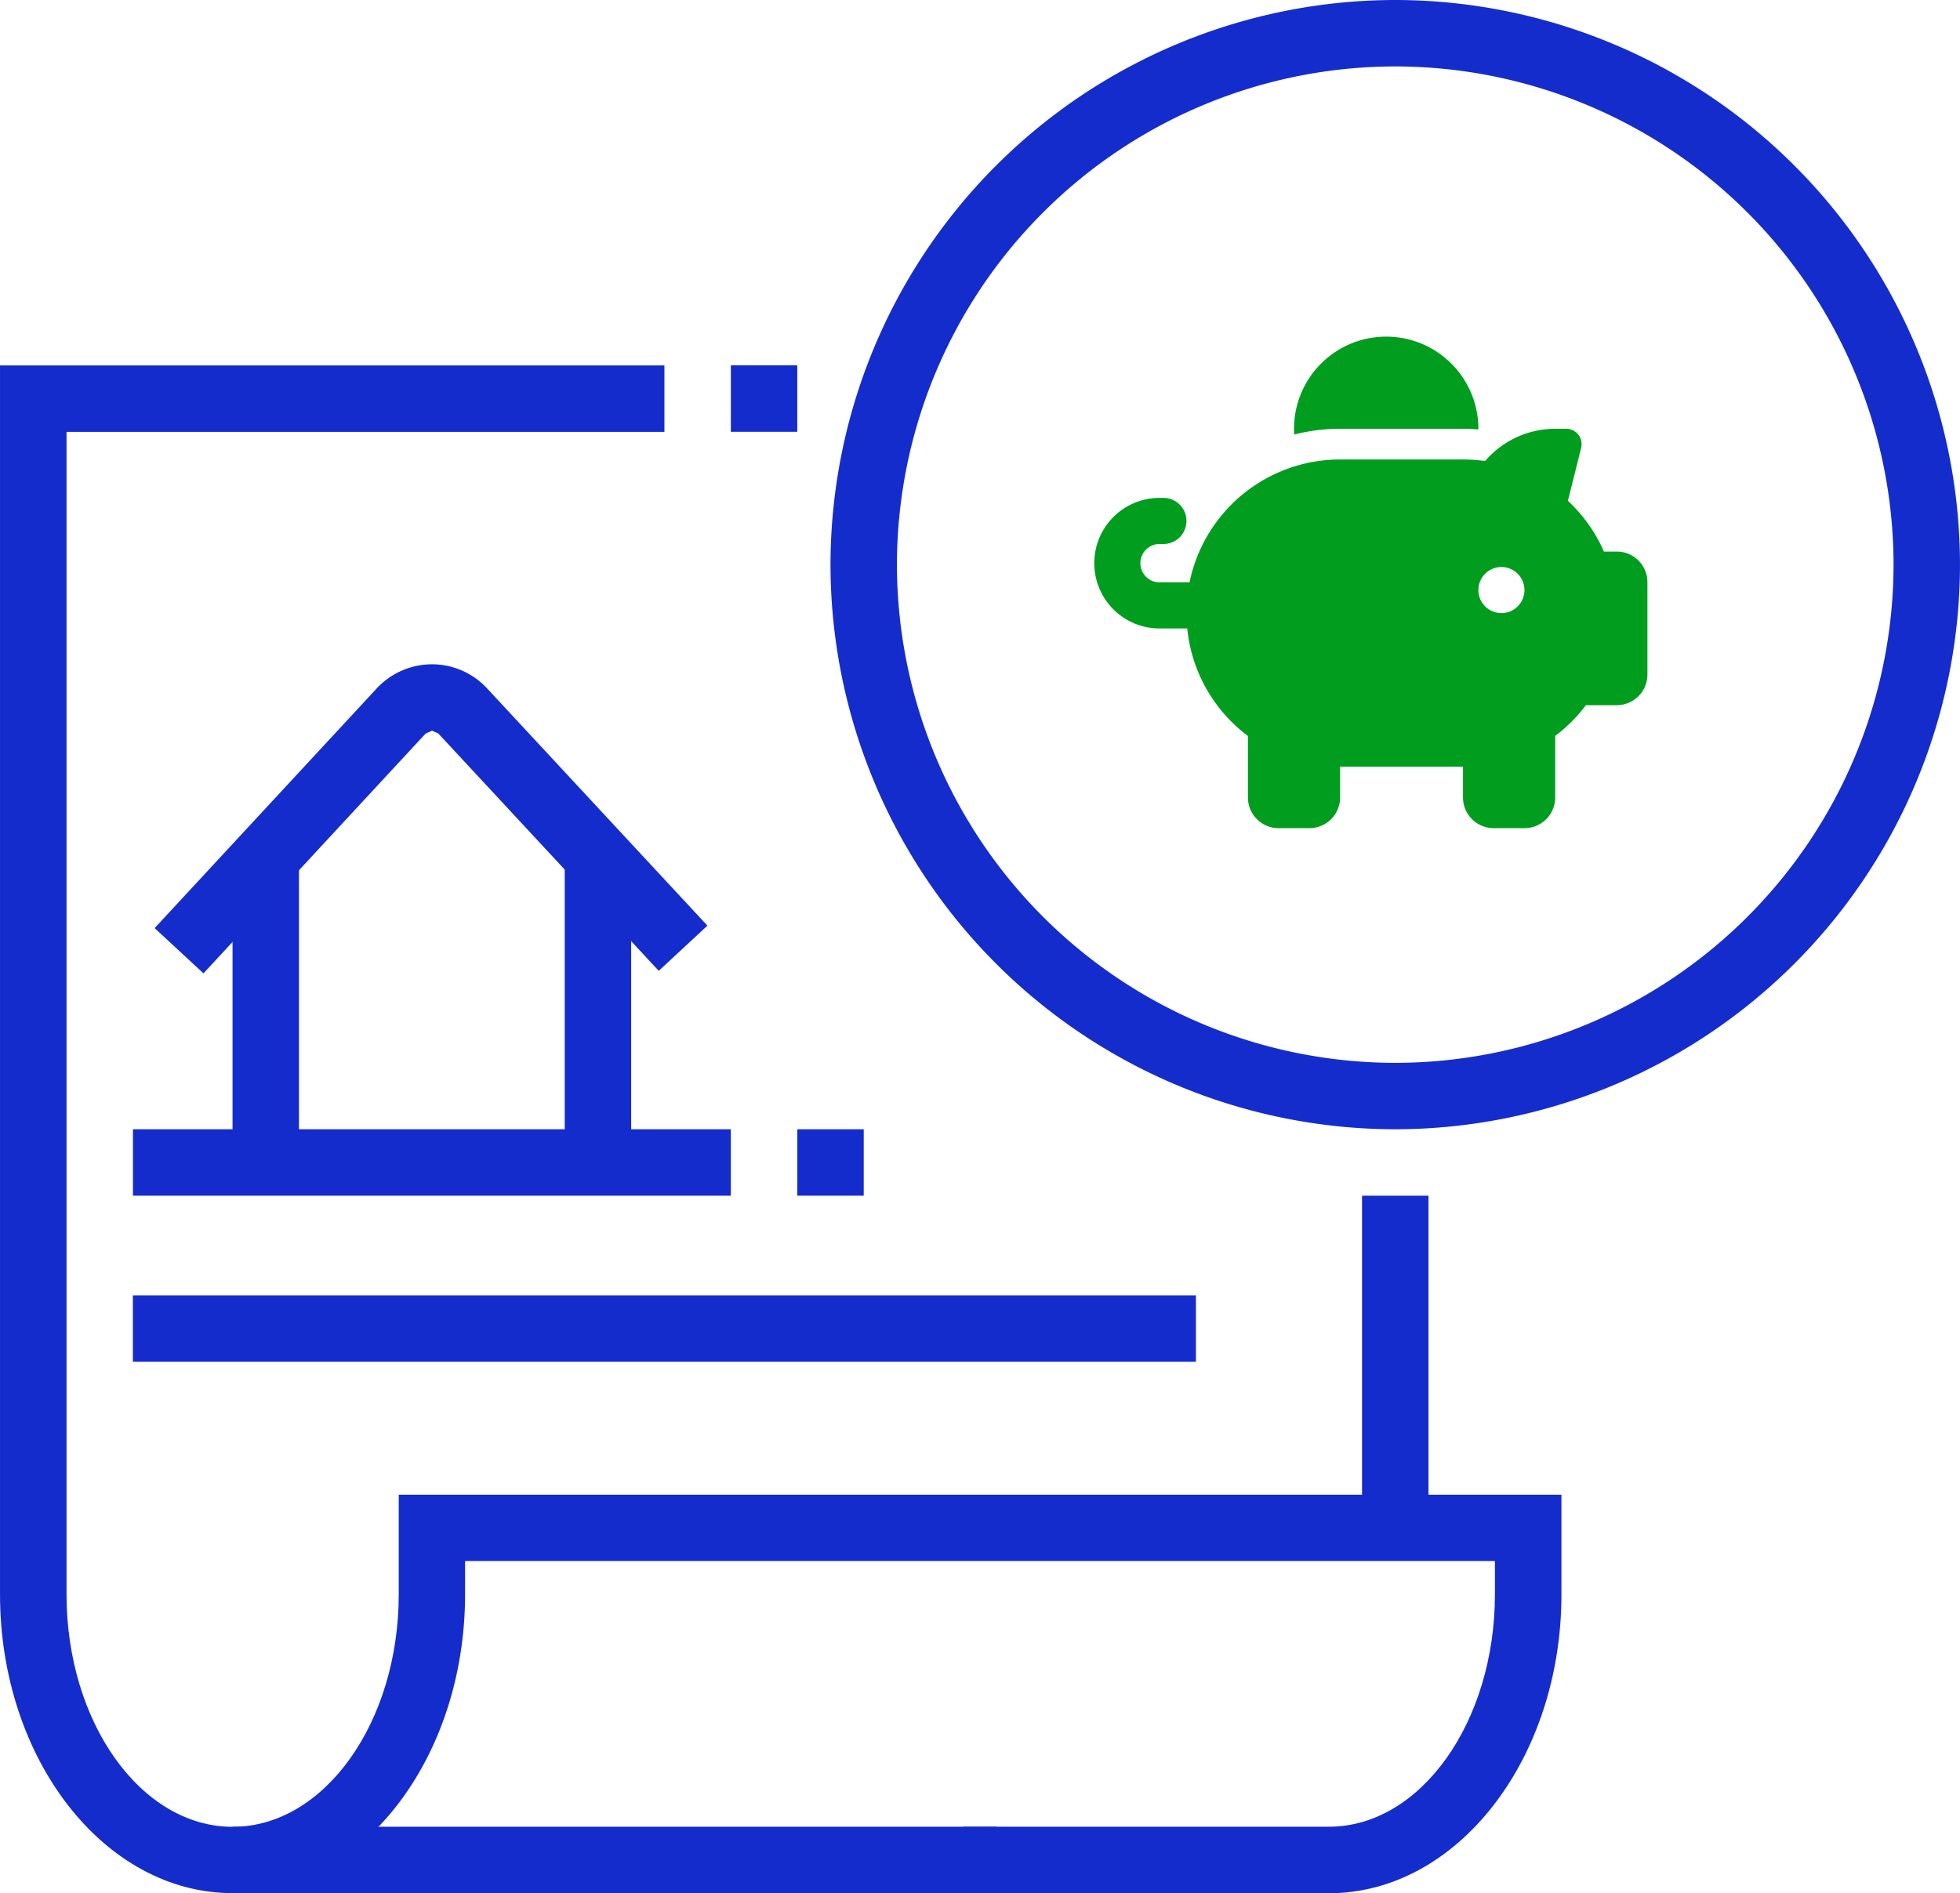
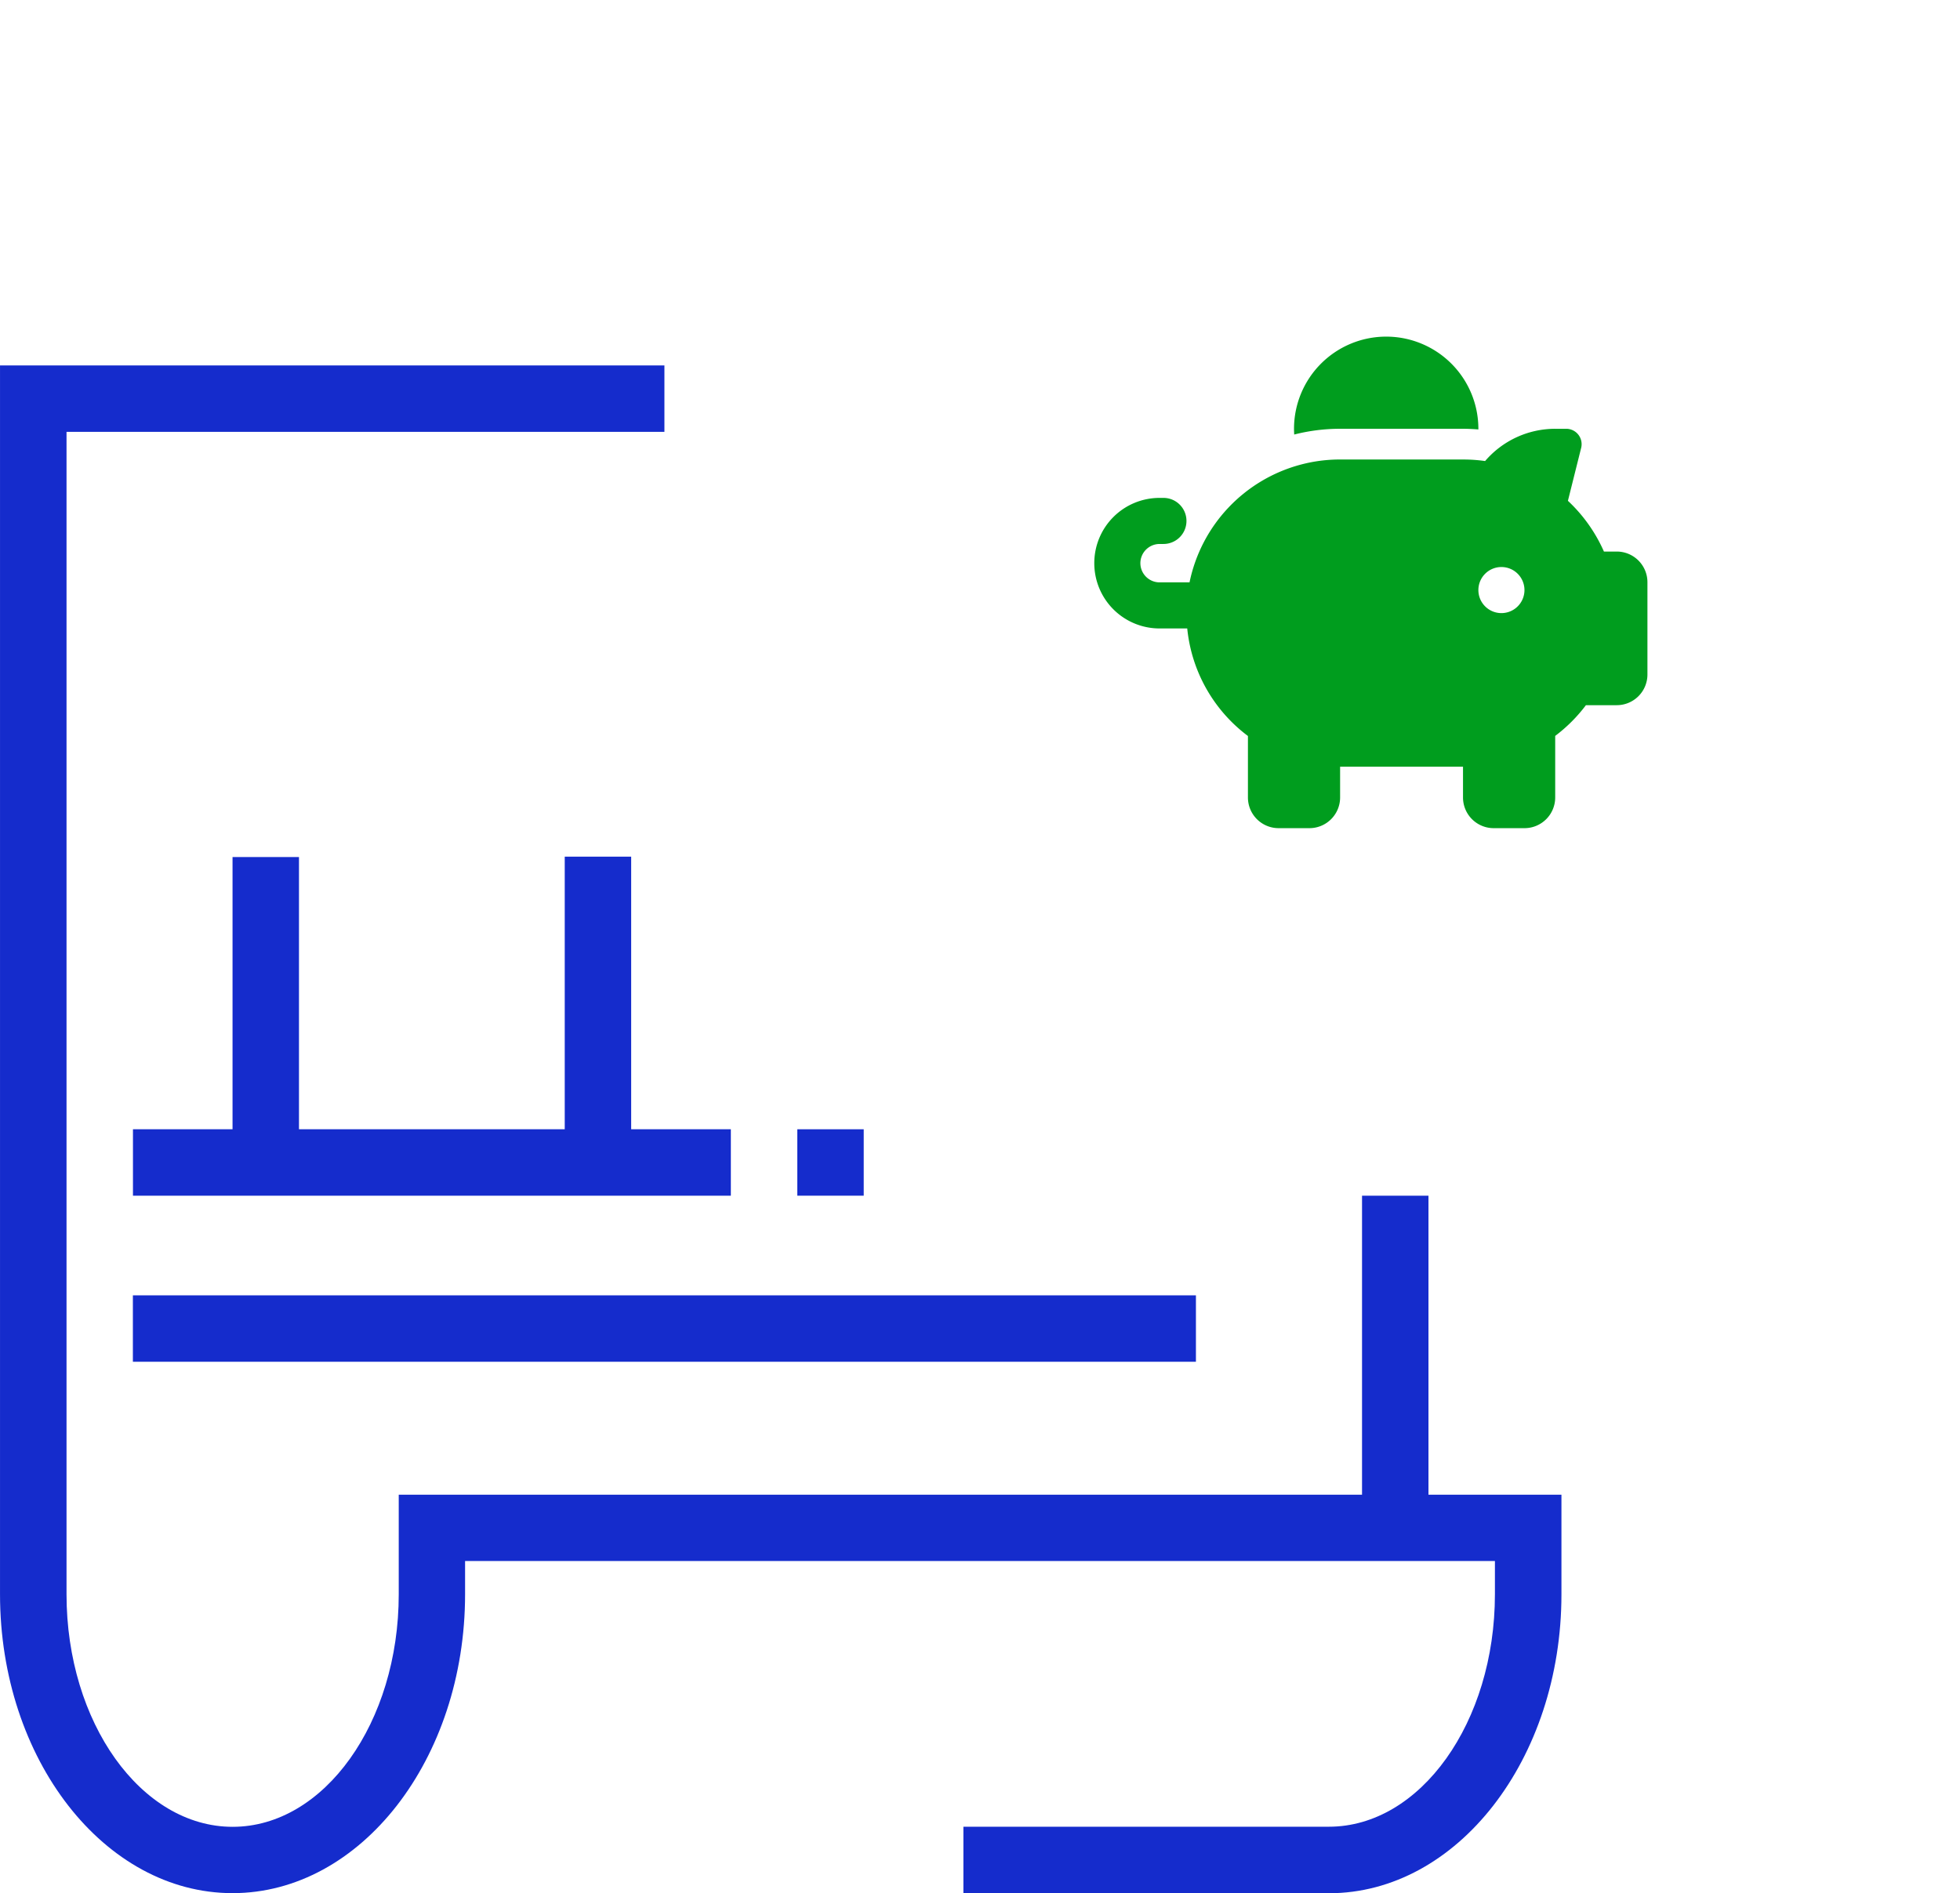
<svg xmlns="http://www.w3.org/2000/svg" width="123.589" height="119.399" viewBox="0 0 123.589 119.399">
  <g id="Group_74939" data-name="Group 74939" transform="translate(-1065.499 -1010.646)">
    <g id="Group_70226" data-name="Group 70226" transform="translate(-103.305 124.646)">
-       <path id="path666" d="M365.511-427.81H317.333V-432h48.179v4.189" transform="translate(866.134 1433.208)" fill="#152ccc" />
      <path id="path668" d="M366.855-436.385h-4.189v-20.947h4.189v20.947" transform="translate(892.022 1418.742)" fill="#152ccc" />
      <g id="Group_70225" data-name="Group 70225" transform="translate(1168.804 886)">
        <path id="path664" d="M391.788-394.308H368.746V-398.5h23.042c5.775,0,10.474-6.58,10.474-14.663v-2.095H337.325v2.095c0,10.4-6.58,18.852-14.663,18.852S308-402.765,308-413.161v-77.5h41.894v4.189h-37.7v73.315c0,8.084,4.7,14.663,10.474,14.663s10.474-6.58,10.474-14.663v-6.284h73.315v6.284c0,10.4-6.579,18.852-14.663,18.852" transform="translate(-307.999 513.707)" fill="#152ccc" />
-         <path id="path670" d="M341.522-486.476h-4.189v-4.189h4.189v4.189" transform="translate(-291.249 513.707)" fill="#152ccc" />
        <path id="path672" d="M334.855-451.655h-4.189v-19.288h4.189v19.288" transform="translate(-295.056 524.97)" fill="#152ccc" />
        <path id="path674" d="M321.522-451.664h-4.189v-19.263h4.189v19.263" transform="translate(-302.67 524.979)" fill="#152ccc" />
        <path id="path676" d="M351.038-455.809h-37.7V-460h37.7v4.189" transform="translate(-304.954 531.219)" fill="#152ccc" />
        <path id="path678" d="M344.189-455.809H340V-460h4.189v4.189" transform="translate(-289.726 531.219)" fill="#152ccc" />
        <path id="path680" d="M380.364-449.143H313.333v-4.189h67.031v4.189" transform="translate(-304.954 535.026)" fill="#152ccc" />
-         <path id="path682" d="M376.943-501.143a31.456,31.456,0,0,0-31.421,31.421A31.456,31.456,0,0,0,376.943-438.3a31.456,31.456,0,0,0,31.421-31.421A31.457,31.457,0,0,0,376.943-501.143Zm0,67.031a35.65,35.65,0,0,1-35.61-35.61,35.65,35.65,0,0,1,35.61-35.61,35.65,35.65,0,0,1,35.61,35.61,35.65,35.65,0,0,1-35.61,35.61" transform="translate(-288.965 505.332)" fill="#152ccc" />
-         <path id="path688" d="M317.279-459.178l-3.073-2.849,14.01-15.124a4.77,4.77,0,0,1,3.465-1.514h.015a4.738,4.738,0,0,1,3.465,1.512l13.9,14.971-3.069,2.851-13.9-14.971-.394-.174h0l-.4.174-14.009,15.124" transform="translate(-304.455 520.56)" fill="#152ccc" />
      </g>
    </g>
    <path id="Path_182326" data-name="Path 182326" d="M24.219-21.312v.042c-.321-.024-.642-.042-.969-.042H15.5a11.7,11.7,0,0,0-2.894.363c-.006-.121-.012-.242-.012-.363a5.814,5.814,0,0,1,5.813-5.812A5.814,5.814,0,0,1,24.219-21.312Zm-.969,1.938c.212,0,.424.006.63.018.254.018.509.042.763.079a5.818,5.818,0,0,1,4.42-2.034h.7a.97.97,0,0,1,.938,1.2l-.836,3.342a9.769,9.769,0,0,1,2.271,3.2h.805a1.935,1.935,0,0,1,1.938,1.938v5.813a1.935,1.935,0,0,1-1.937,1.938H31a9.791,9.791,0,0,1-1.937,1.938V1.938a1.935,1.935,0,0,1-1.937,1.938H25.188A1.935,1.935,0,0,1,23.25,1.938V0H15.5V1.938a1.935,1.935,0,0,1-1.937,1.938H11.625A1.935,1.935,0,0,1,9.688,1.938V-1.937A9.665,9.665,0,0,1,5.861-8.719H4.117A4.114,4.114,0,0,1,0-12.836a4.114,4.114,0,0,1,4.117-4.117h.242A1.45,1.45,0,0,1,5.812-15.5a1.45,1.45,0,0,1-1.453,1.453H4.117a1.214,1.214,0,0,0-1.211,1.211,1.214,1.214,0,0,0,1.211,1.211H6.006a9.7,9.7,0,0,1,7.042-7.435,9.619,9.619,0,0,1,2.452-.315Zm3.875,8.234a1.453,1.453,0,0,0-1.453-1.453,1.453,1.453,0,0,0-1.453,1.453,1.453,1.453,0,0,0,1.453,1.453A1.453,1.453,0,0,0,27.125-11.141Z" transform="translate(1134.5 1059)" fill="#009d1e" />
  </g>
</svg>